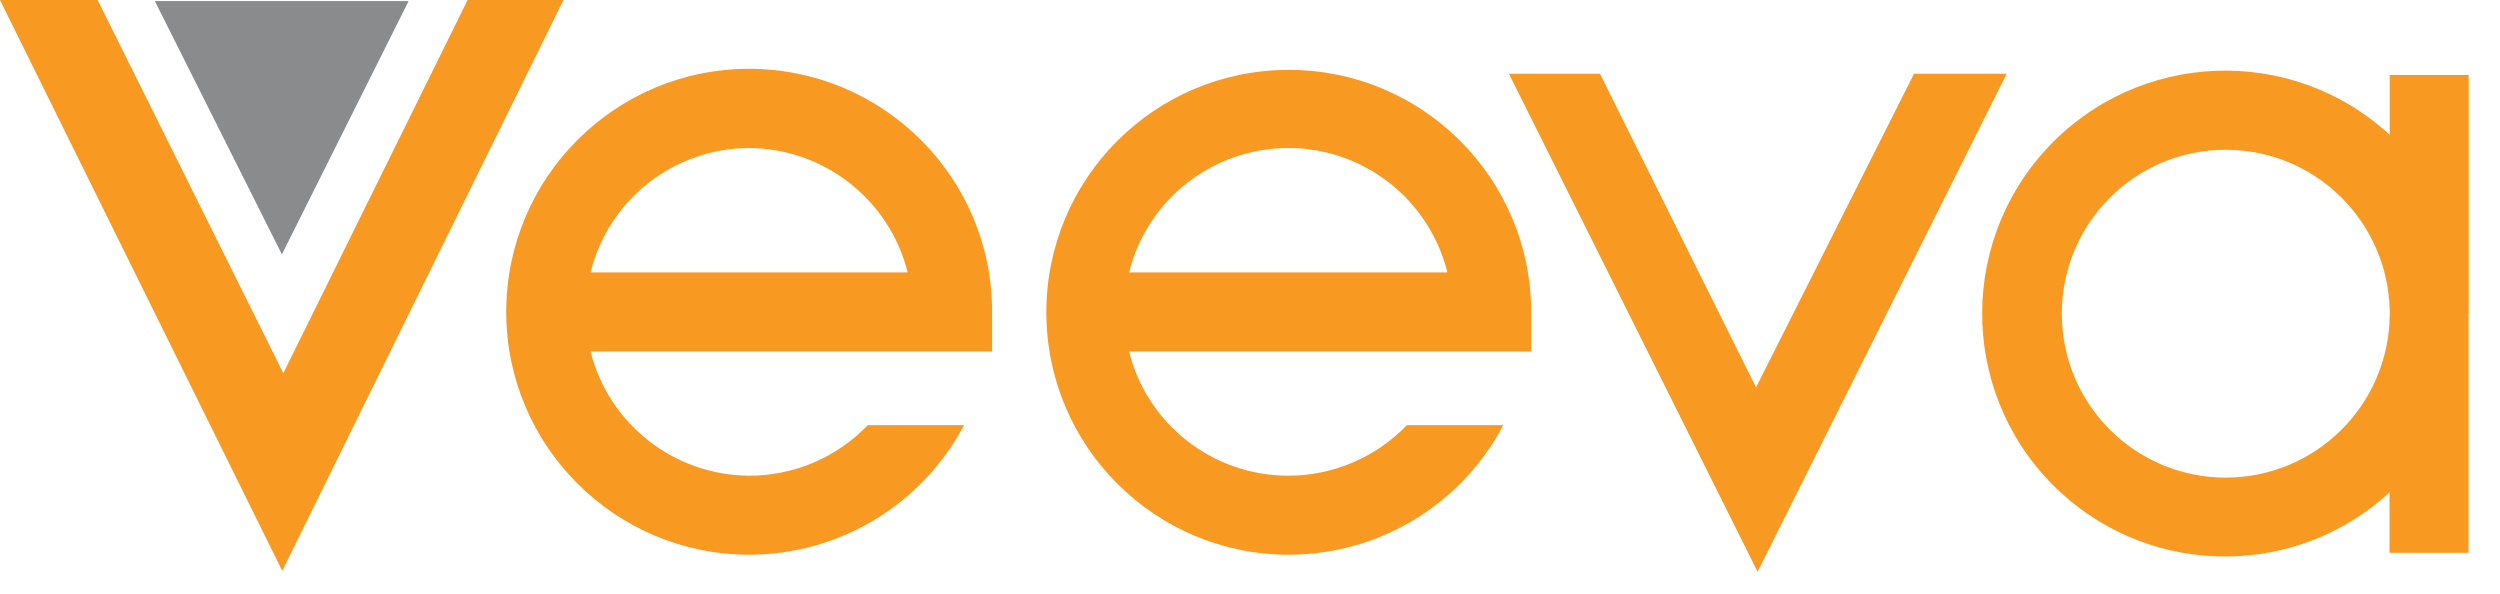
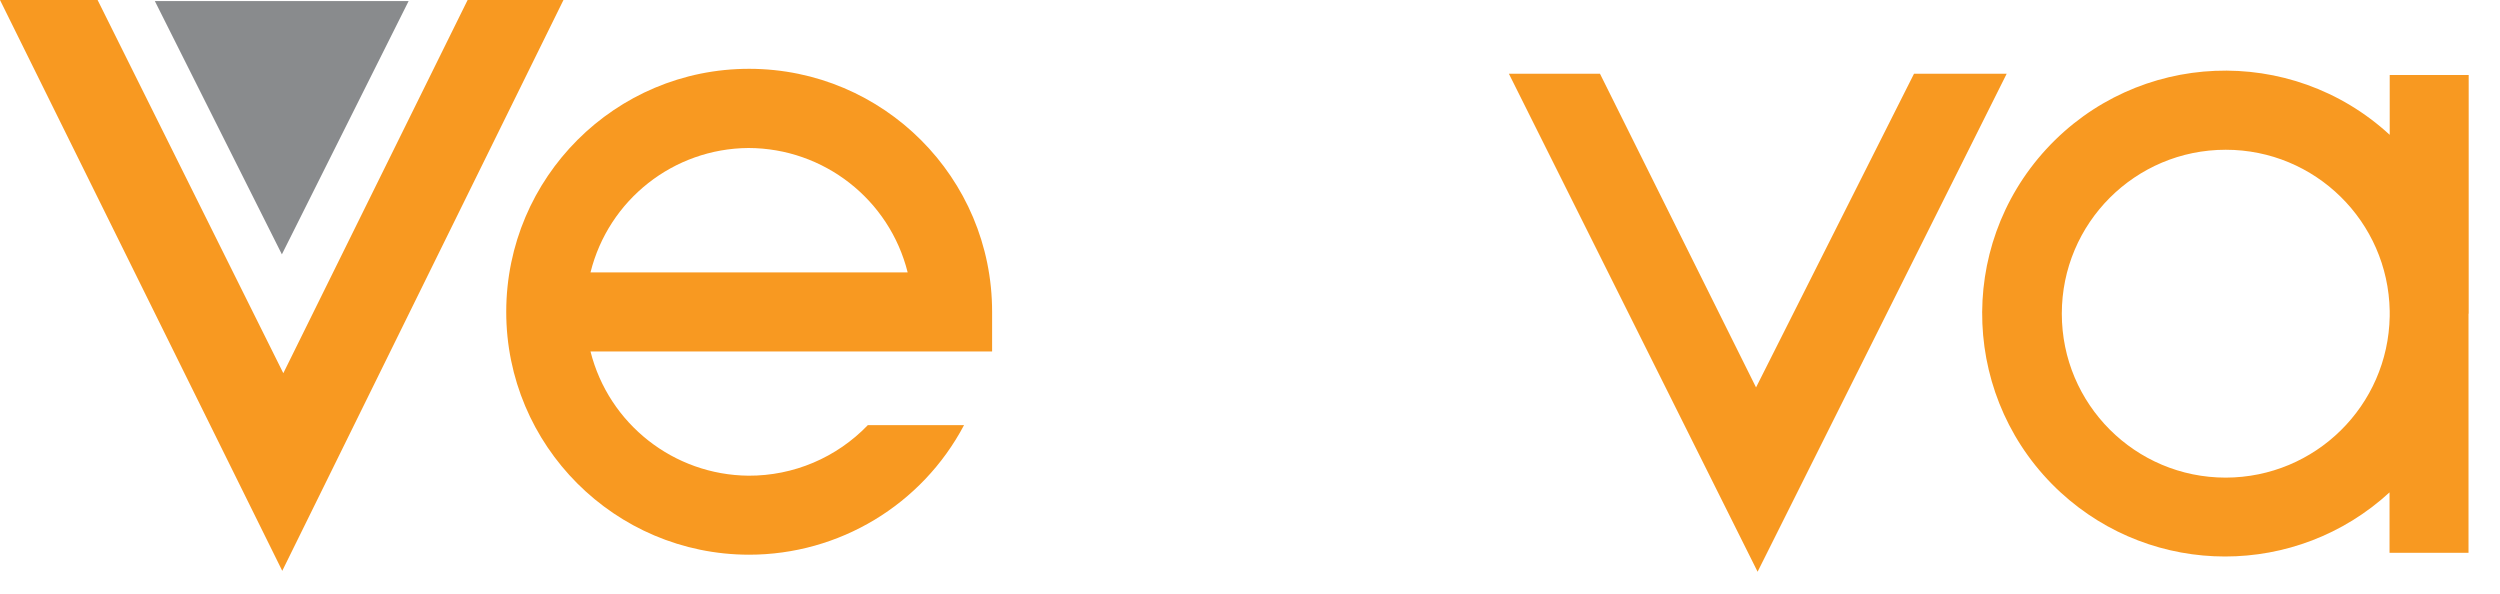
<svg xmlns="http://www.w3.org/2000/svg" width="101px" height="24px" viewBox="0 0 101 24" version="1.1">
  <title>veeva_systems_logo</title>
  <g id="Page-1" stroke="none" stroke-width="1" fill="none" fill-rule="evenodd">
    <g id="veeva_systems_logo" fill-rule="nonzero">
      <g id="Group" fill="#F89921">
        <g transform="translate(20.31, 2.369)">
          <path d="M60.76,0.61 L57.016,0.61 L50.634,13.282 L44.329,0.61 L40.649,0.61 C44.62,8.552 50.697,20.729 50.697,20.729 L60.76,0.61 Z" id="Path" />
-           <path d="M31.735,3.61 C34.777,3.61 37.429,5.68 38.167,8.637 L25.303,8.637 C26.04,5.687 28.692,3.61 31.735,3.61 M31.735,16.849 C28.692,16.849 26.04,14.779 25.303,11.829 L41.549,11.829 L41.549,10.233 C41.542,4.822 37.153,0.447 31.742,0.454 C26.331,0.461 21.955,4.851 21.962,10.261 C21.97,15.672 26.359,20.048 31.77,20.041 C35.401,20.034 38.734,18.02 40.422,14.807 L36.528,14.807 C35.273,16.112 33.543,16.849 31.735,16.849" id="Shape" />
          <path d="M69.61,16.927 C65.951,16.927 62.987,13.963 62.987,10.304 C62.987,6.645 65.951,3.681 69.61,3.681 C73.227,3.681 76.17,6.581 76.234,10.191 L76.234,10.41 C76.17,14.027 73.227,16.92 69.61,16.927 M79.425,10.304 L79.425,0.66 L76.234,0.66 L76.234,3.078 C72.241,-0.596 66.036,-0.333 62.363,3.652 C58.69,7.645 58.952,13.85 62.937,17.523 C66.696,20.977 72.468,20.977 76.227,17.523 L76.227,19.963 L79.418,19.963 L79.418,10.304 L79.425,10.304 Z" id="Shape" />
          <path d="M9.928,3.61 C12.97,3.617 15.623,5.687 16.36,8.637 L3.546,8.637 C4.276,5.702 6.9,3.631 9.928,3.61 M9.928,16.849 C6.907,16.821 4.283,14.757 3.546,11.829 L19.771,11.829 L19.771,10.233 C19.778,4.815 15.382,0.418 9.964,0.411 C4.546,0.404 0.149,4.801 0.142,10.219 C0.135,15.637 4.531,20.034 9.949,20.041 C13.594,20.041 16.935,18.027 18.637,14.807 L14.75,14.807 C13.488,16.119 11.751,16.857 9.928,16.849" id="Shape" />
        </g>
        <polygon id="Path" points="0 0 3.943 0 11.446 15.077 18.892 0 22.764 0 11.403 23.062" />
      </g>
      <polygon id="Path" fill="#898B8D" points="6.255 0.042 11.388 10.276 16.509 0.042" />
    </g>
  </g>
</svg>